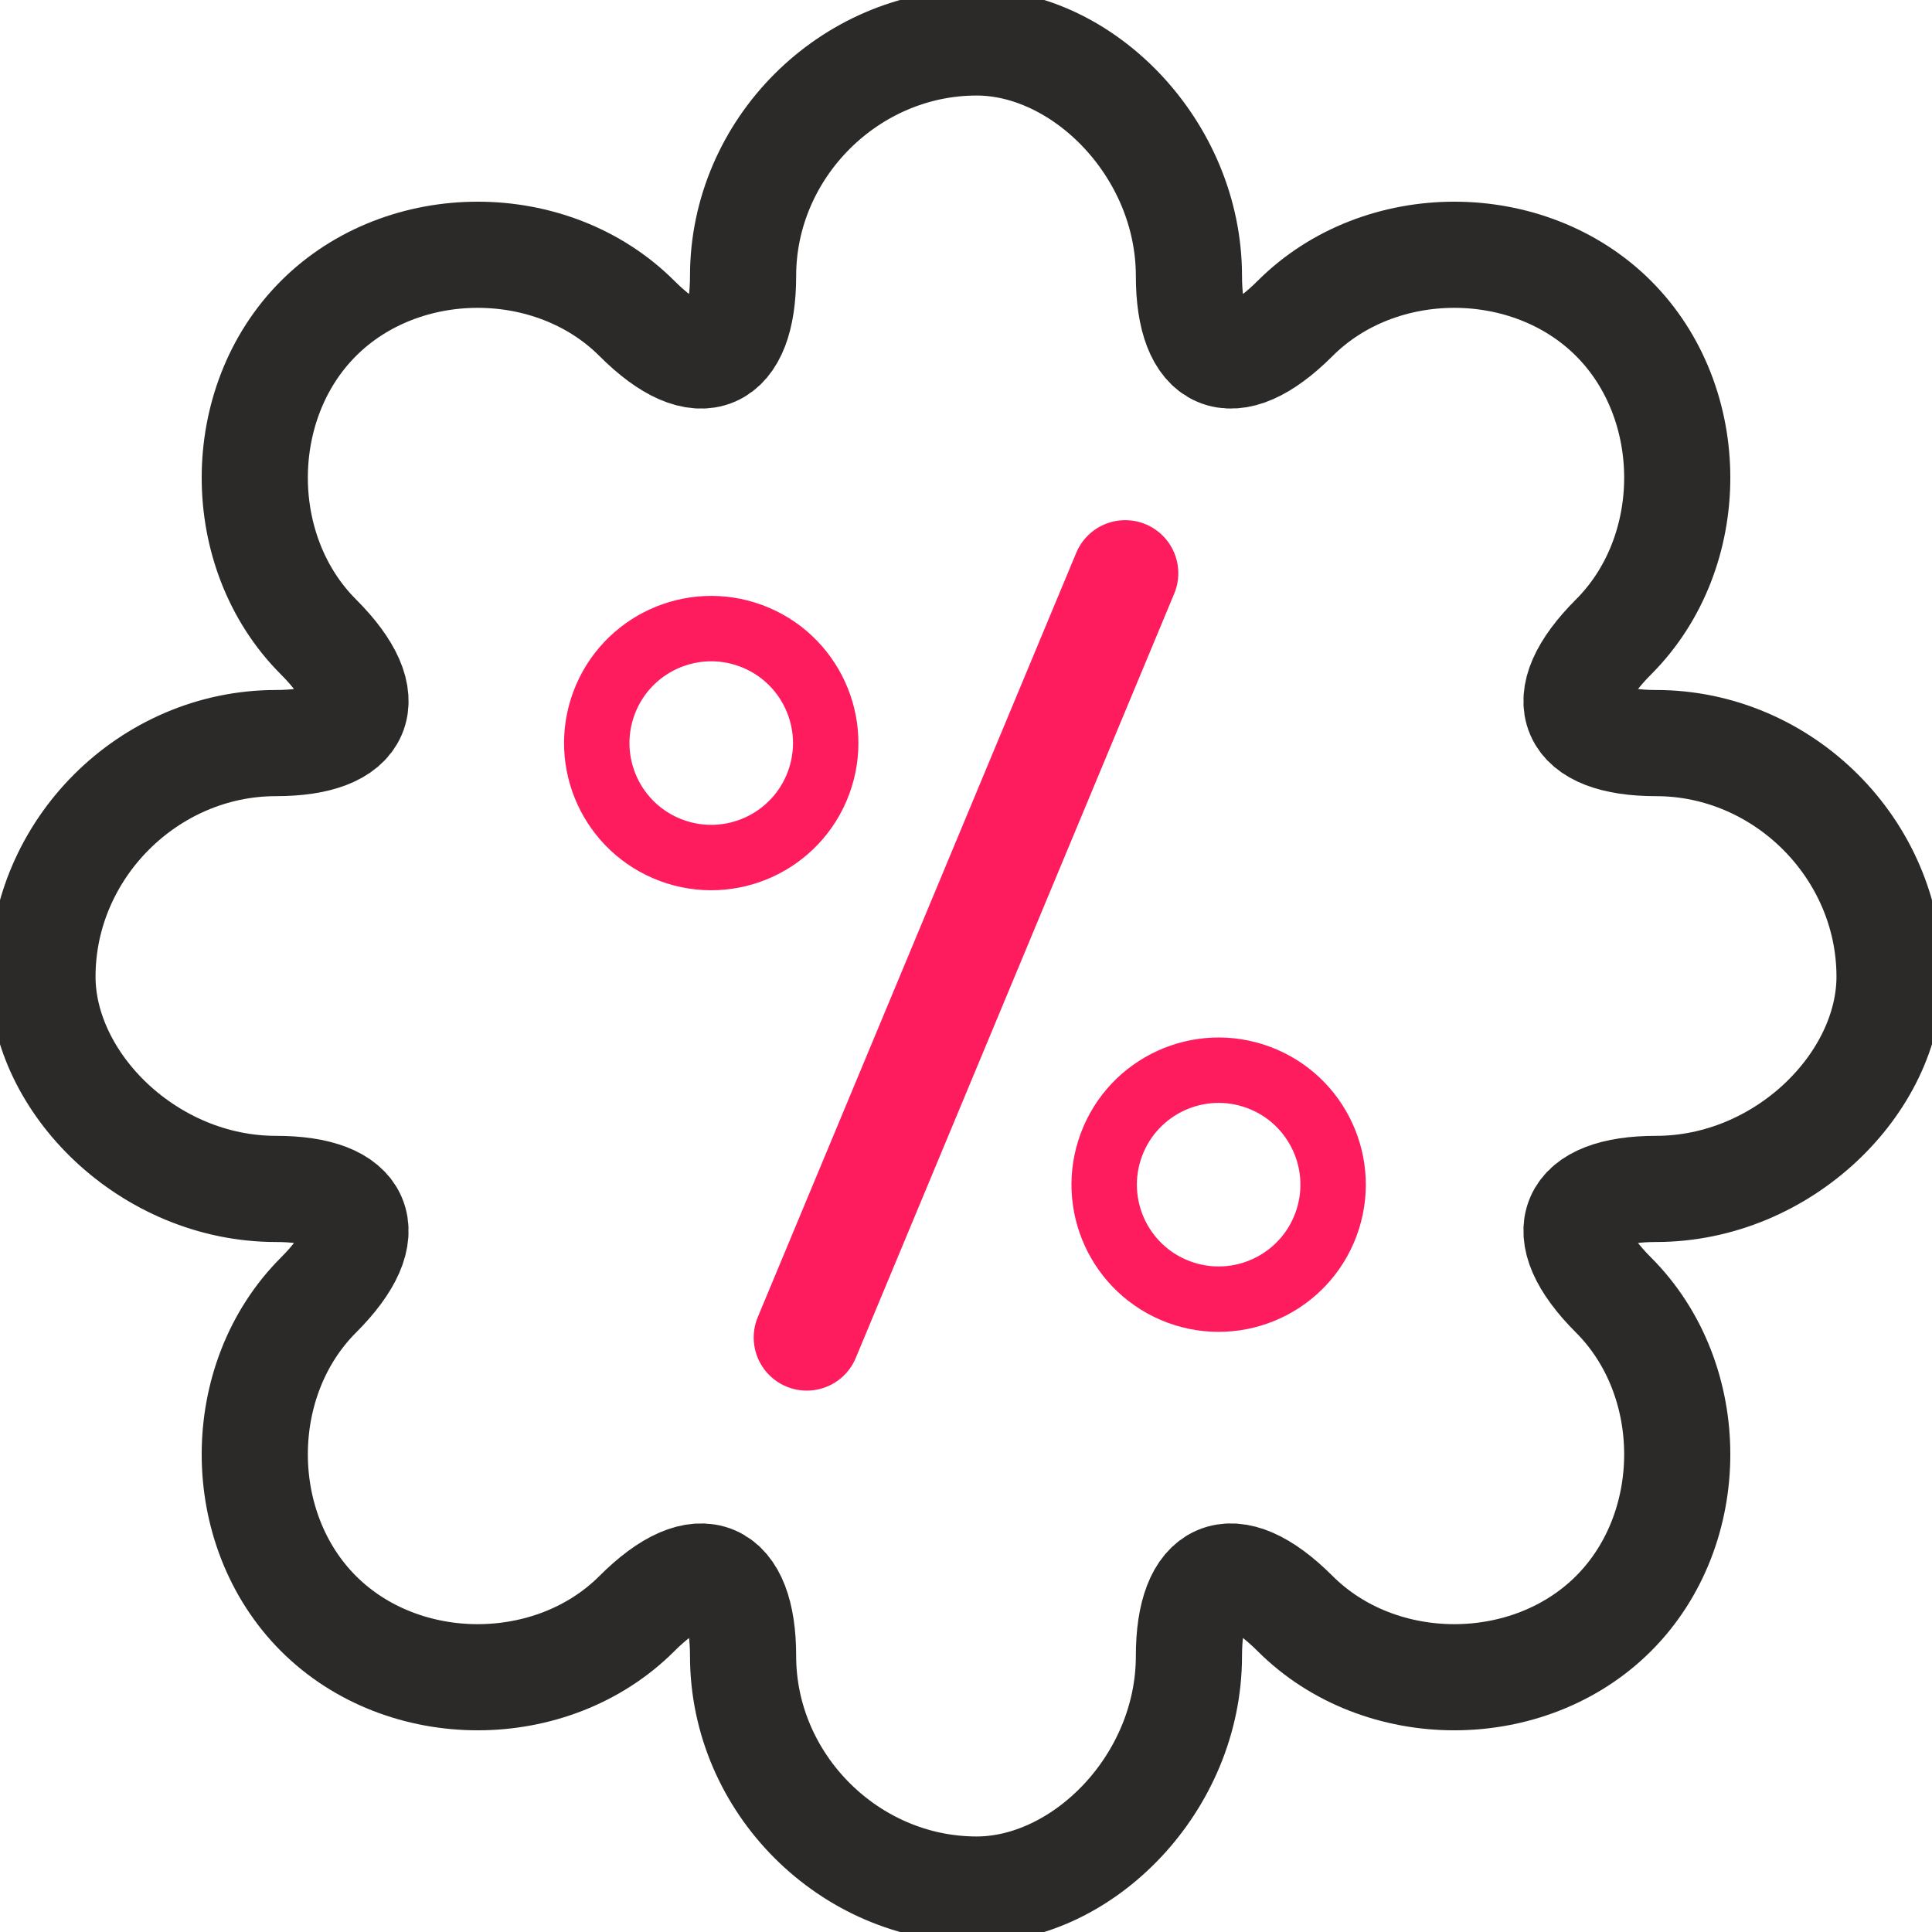
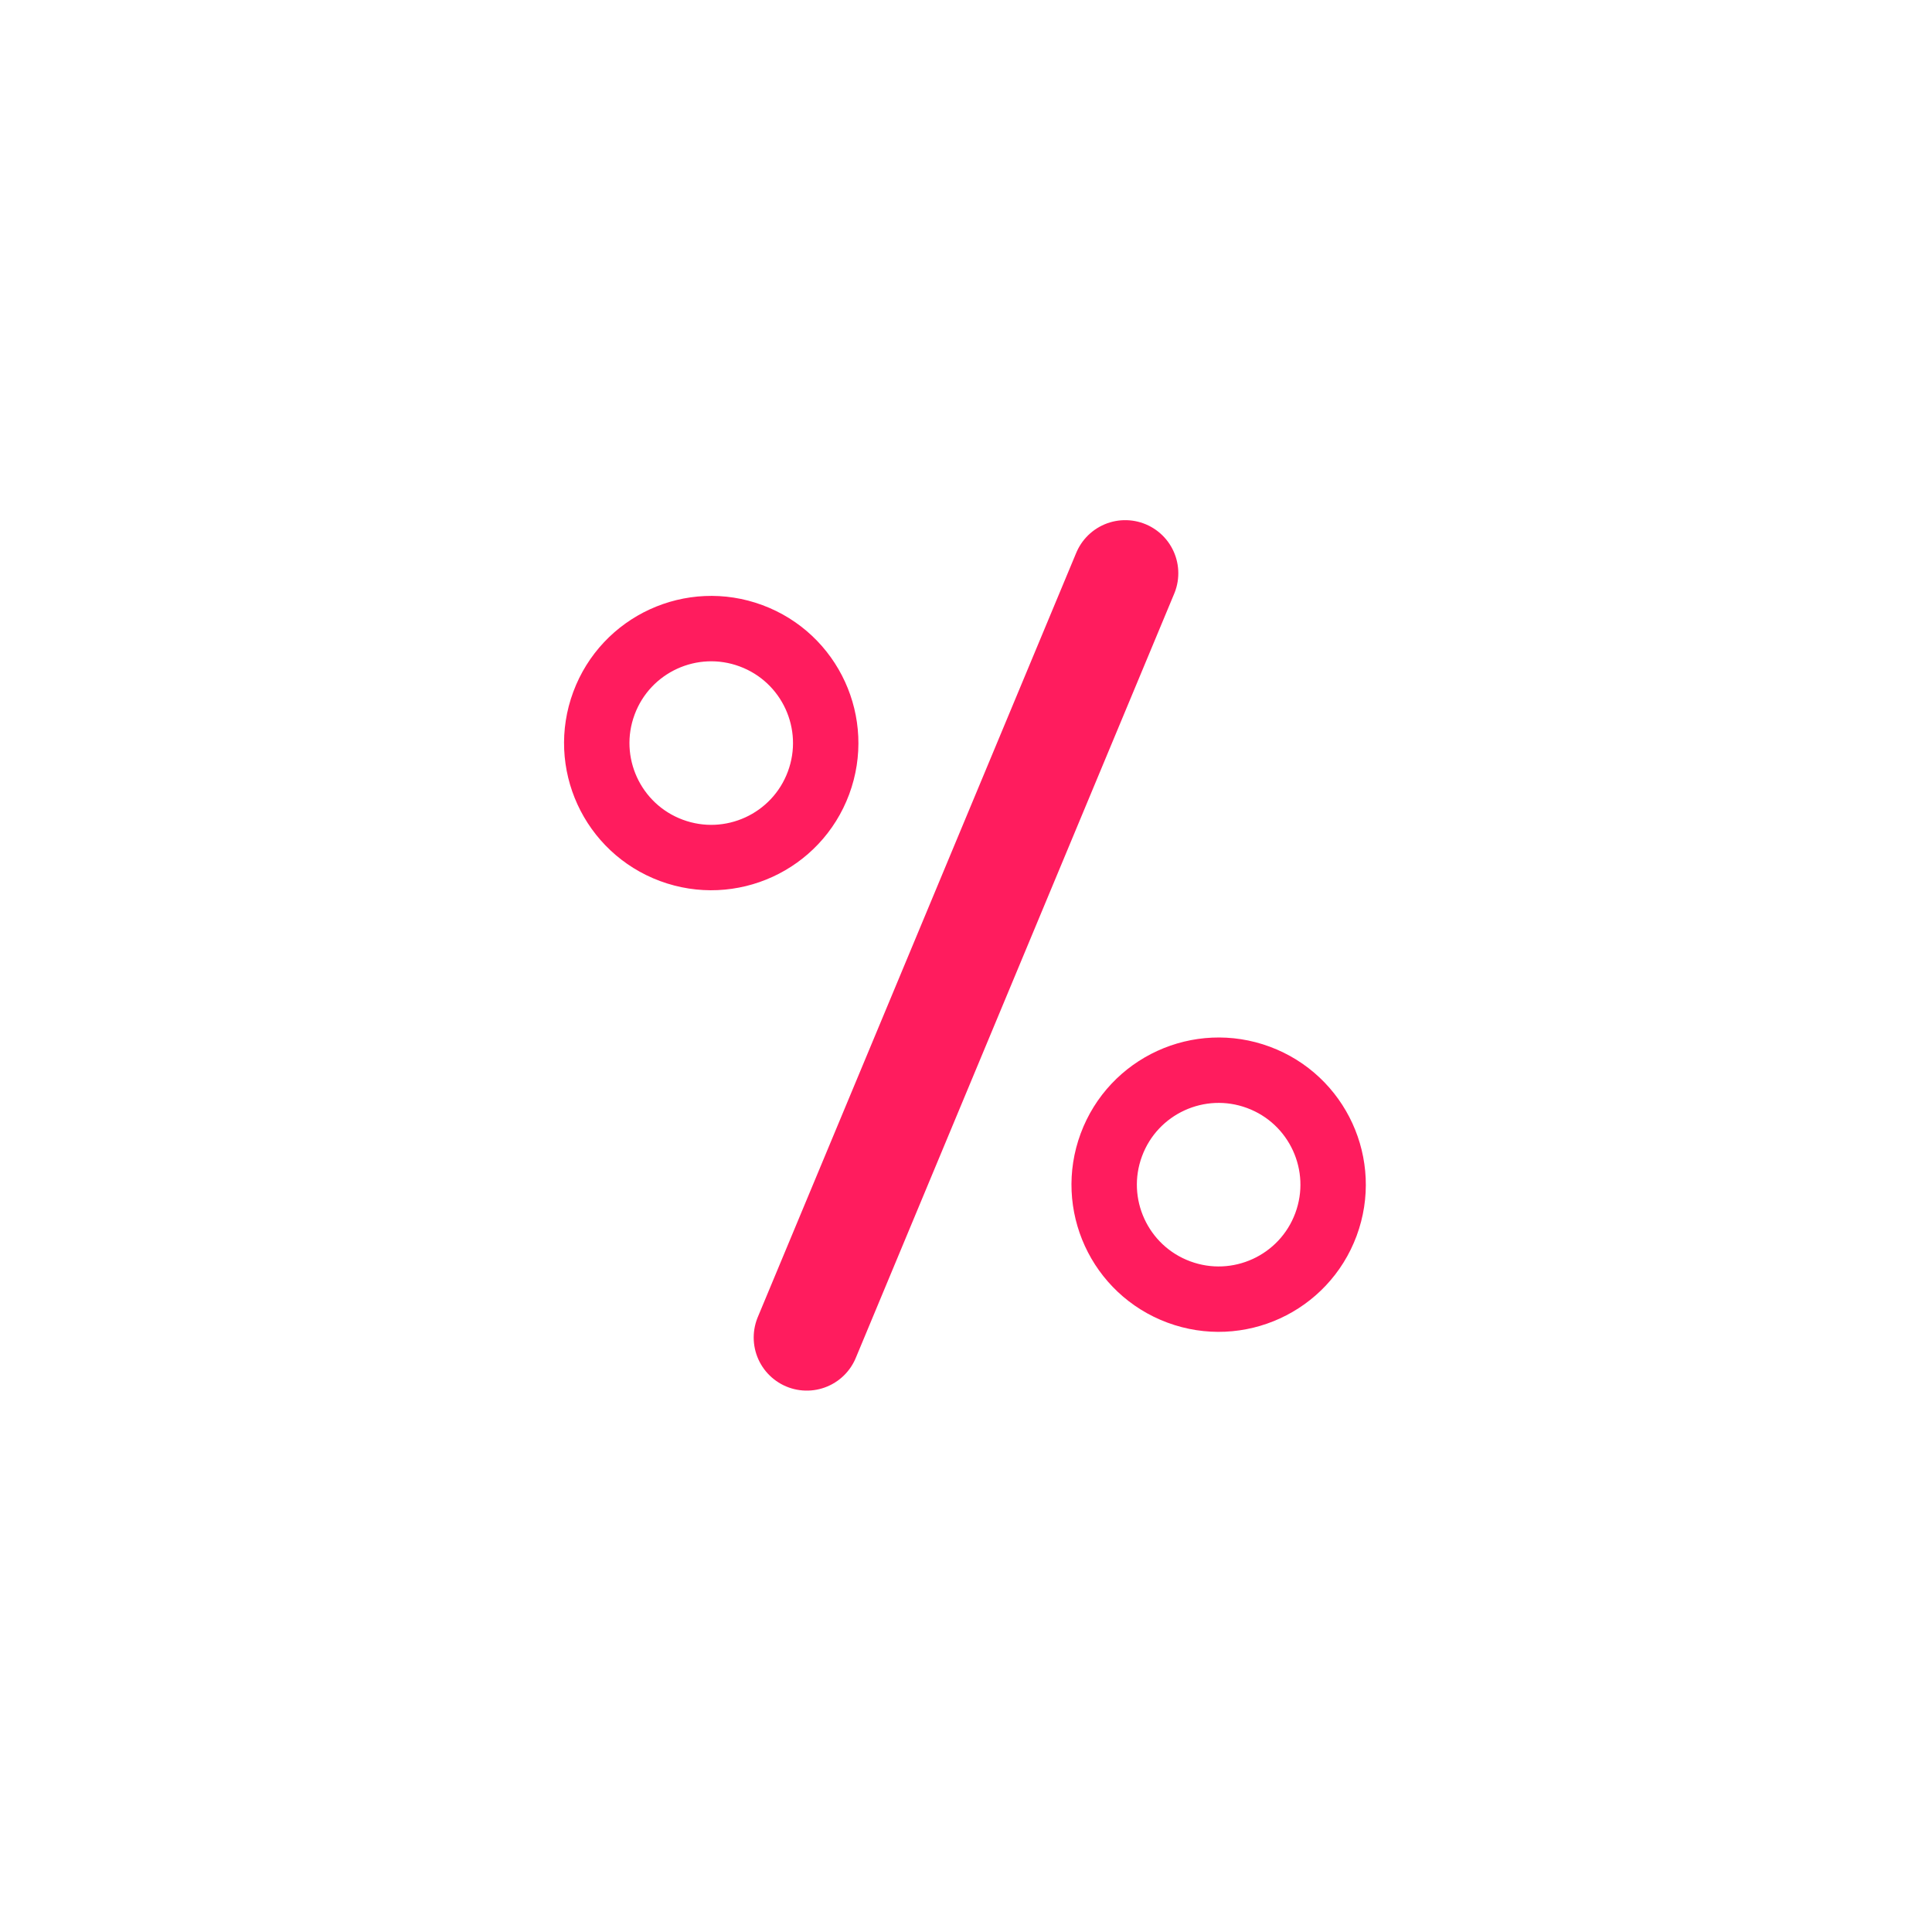
<svg xmlns="http://www.w3.org/2000/svg" xml:space="preserve" width="60px" height="60px" version="1.1" style="shape-rendering:geometricPrecision; text-rendering:geometricPrecision; image-rendering:optimizeQuality; fill-rule:evenodd; clip-rule:evenodd" viewBox="0 0 0.91 0.91">
  <defs>
    <style type="text/css">
   
    .str2 {stroke:#FF1C5E;stroke-width:0.04;stroke-miterlimit:22.926}
    .str1 {stroke:#FF1C5E;stroke-width:0.05;stroke-linecap:round;stroke-miterlimit:22.926}
    .str0 {stroke:#2B2A29;stroke-width:0.05;stroke-linecap:round;stroke-linejoin:round;stroke-miterlimit:22.926}
    .fil0 {fill:none}
   
  </style>
  </defs>
  <g id="Слой_x0020_1">
-     <path class="fil0 str0" d="M0.13 0.35c0.04,0 0.05,-0.02 0.02,-0.05 -0.04,-0.04 -0.04,-0.11 0,-0.15 0.04,-0.04 0.11,-0.04 0.15,0 0.03,0.03 0.05,0.02 0.05,-0.02 0,-0.06 0.05,-0.11 0.11,-0.11 0.05,0 0.1,0.05 0.1,0.11 0,0.04 0.02,0.05 0.05,0.02 0.04,-0.04 0.11,-0.04 0.15,0 0.04,0.04 0.04,0.11 0,0.15 -0.03,0.03 -0.02,0.05 0.02,0.05 0.06,0 0.11,0.05 0.11,0.11 0,0.05 -0.05,0.1 -0.11,0.1 -0.04,0 -0.05,0.02 -0.02,0.05 0.04,0.04 0.04,0.11 0,0.15 -0.04,0.04 -0.11,0.04 -0.15,0 -0.03,-0.03 -0.05,-0.02 -0.05,0.02 0,0.06 -0.05,0.11 -0.1,0.11 -0.06,0 -0.11,-0.05 -0.11,-0.11 0,-0.04 -0.02,-0.05 -0.05,-0.02 -0.04,0.04 -0.11,0.04 -0.15,0 -0.04,-0.04 -0.04,-0.11 0,-0.15 0.03,-0.03 0.02,-0.05 -0.02,-0.05 -0.06,0 -0.11,-0.05 -0.11,-0.1 0,-0.06 0.05,-0.11 0.11,-0.11z" />
    <line class="fil0 str1" x1="0.53" y1="0.27" x2="0.38" y2="0.63" />
    <circle class="fil0 str2" transform="matrix(-0.722 -0.268 0.268 -0.722 0.574 0.558)" r="0.07" />
    <circle class="fil0 str2" transform="matrix(-0.722 -0.268 0.268 -0.722 0.335 0.35)" r="0.07" />
  </g>
</svg>